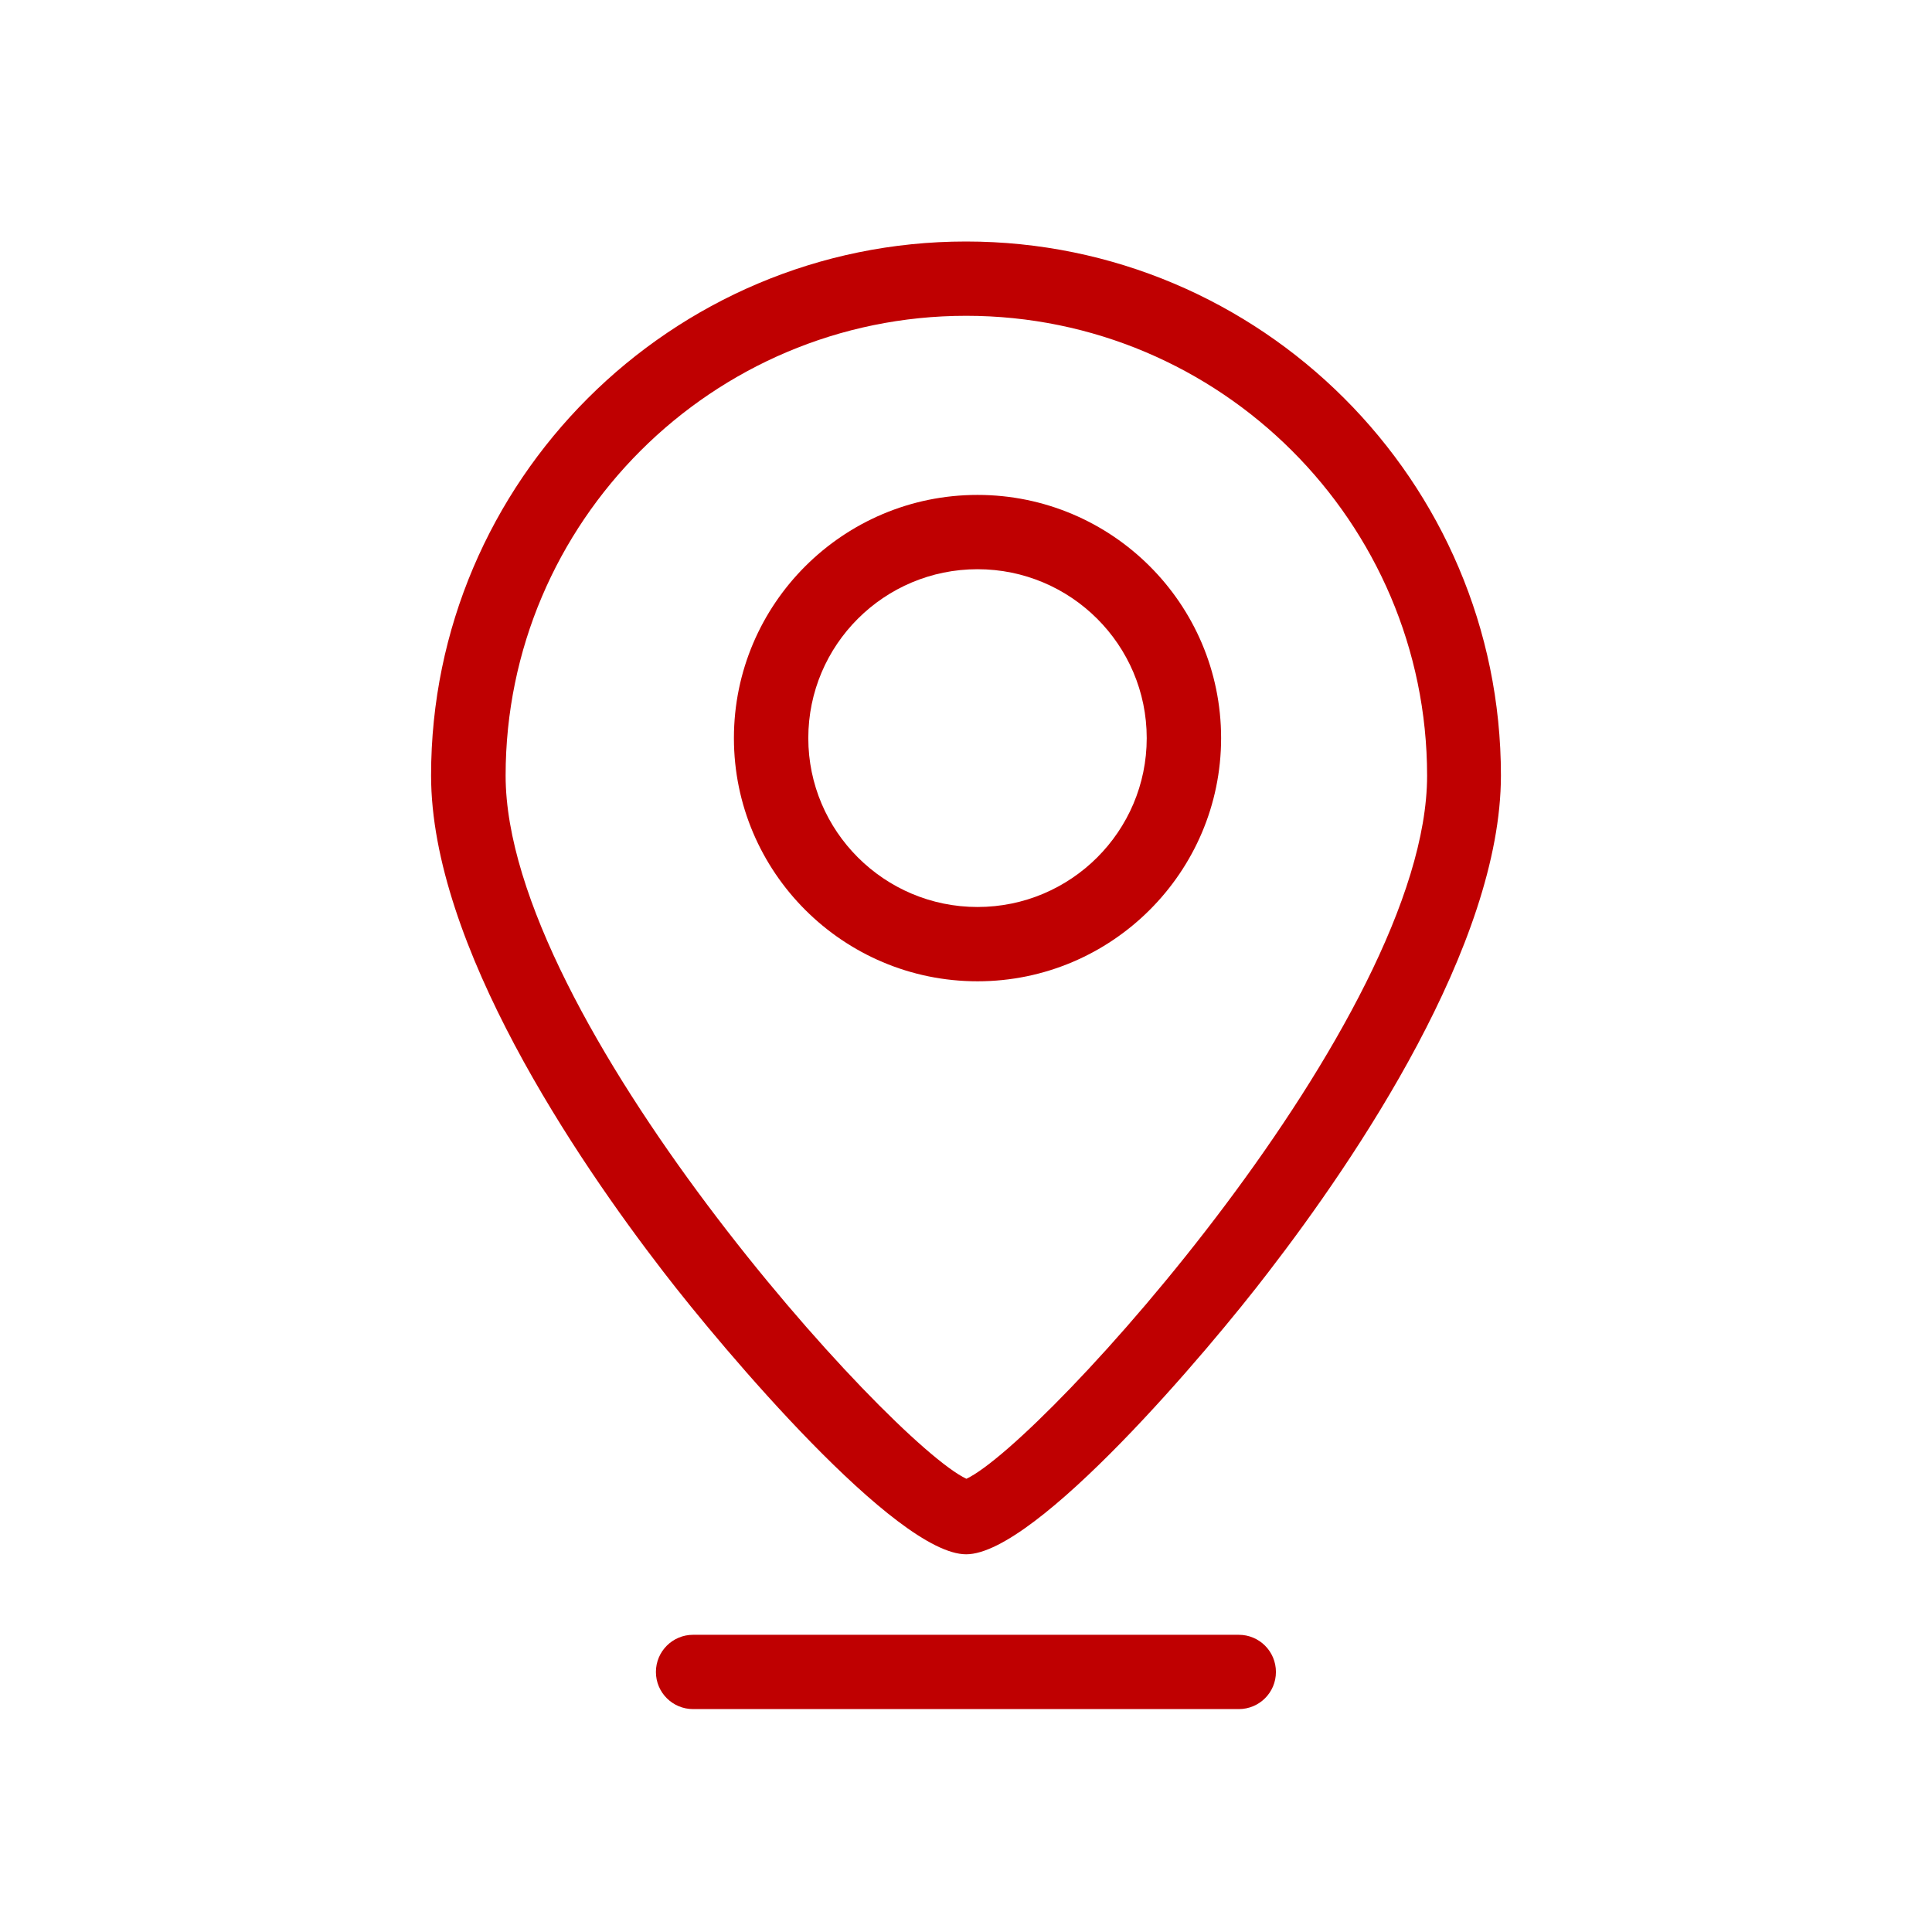
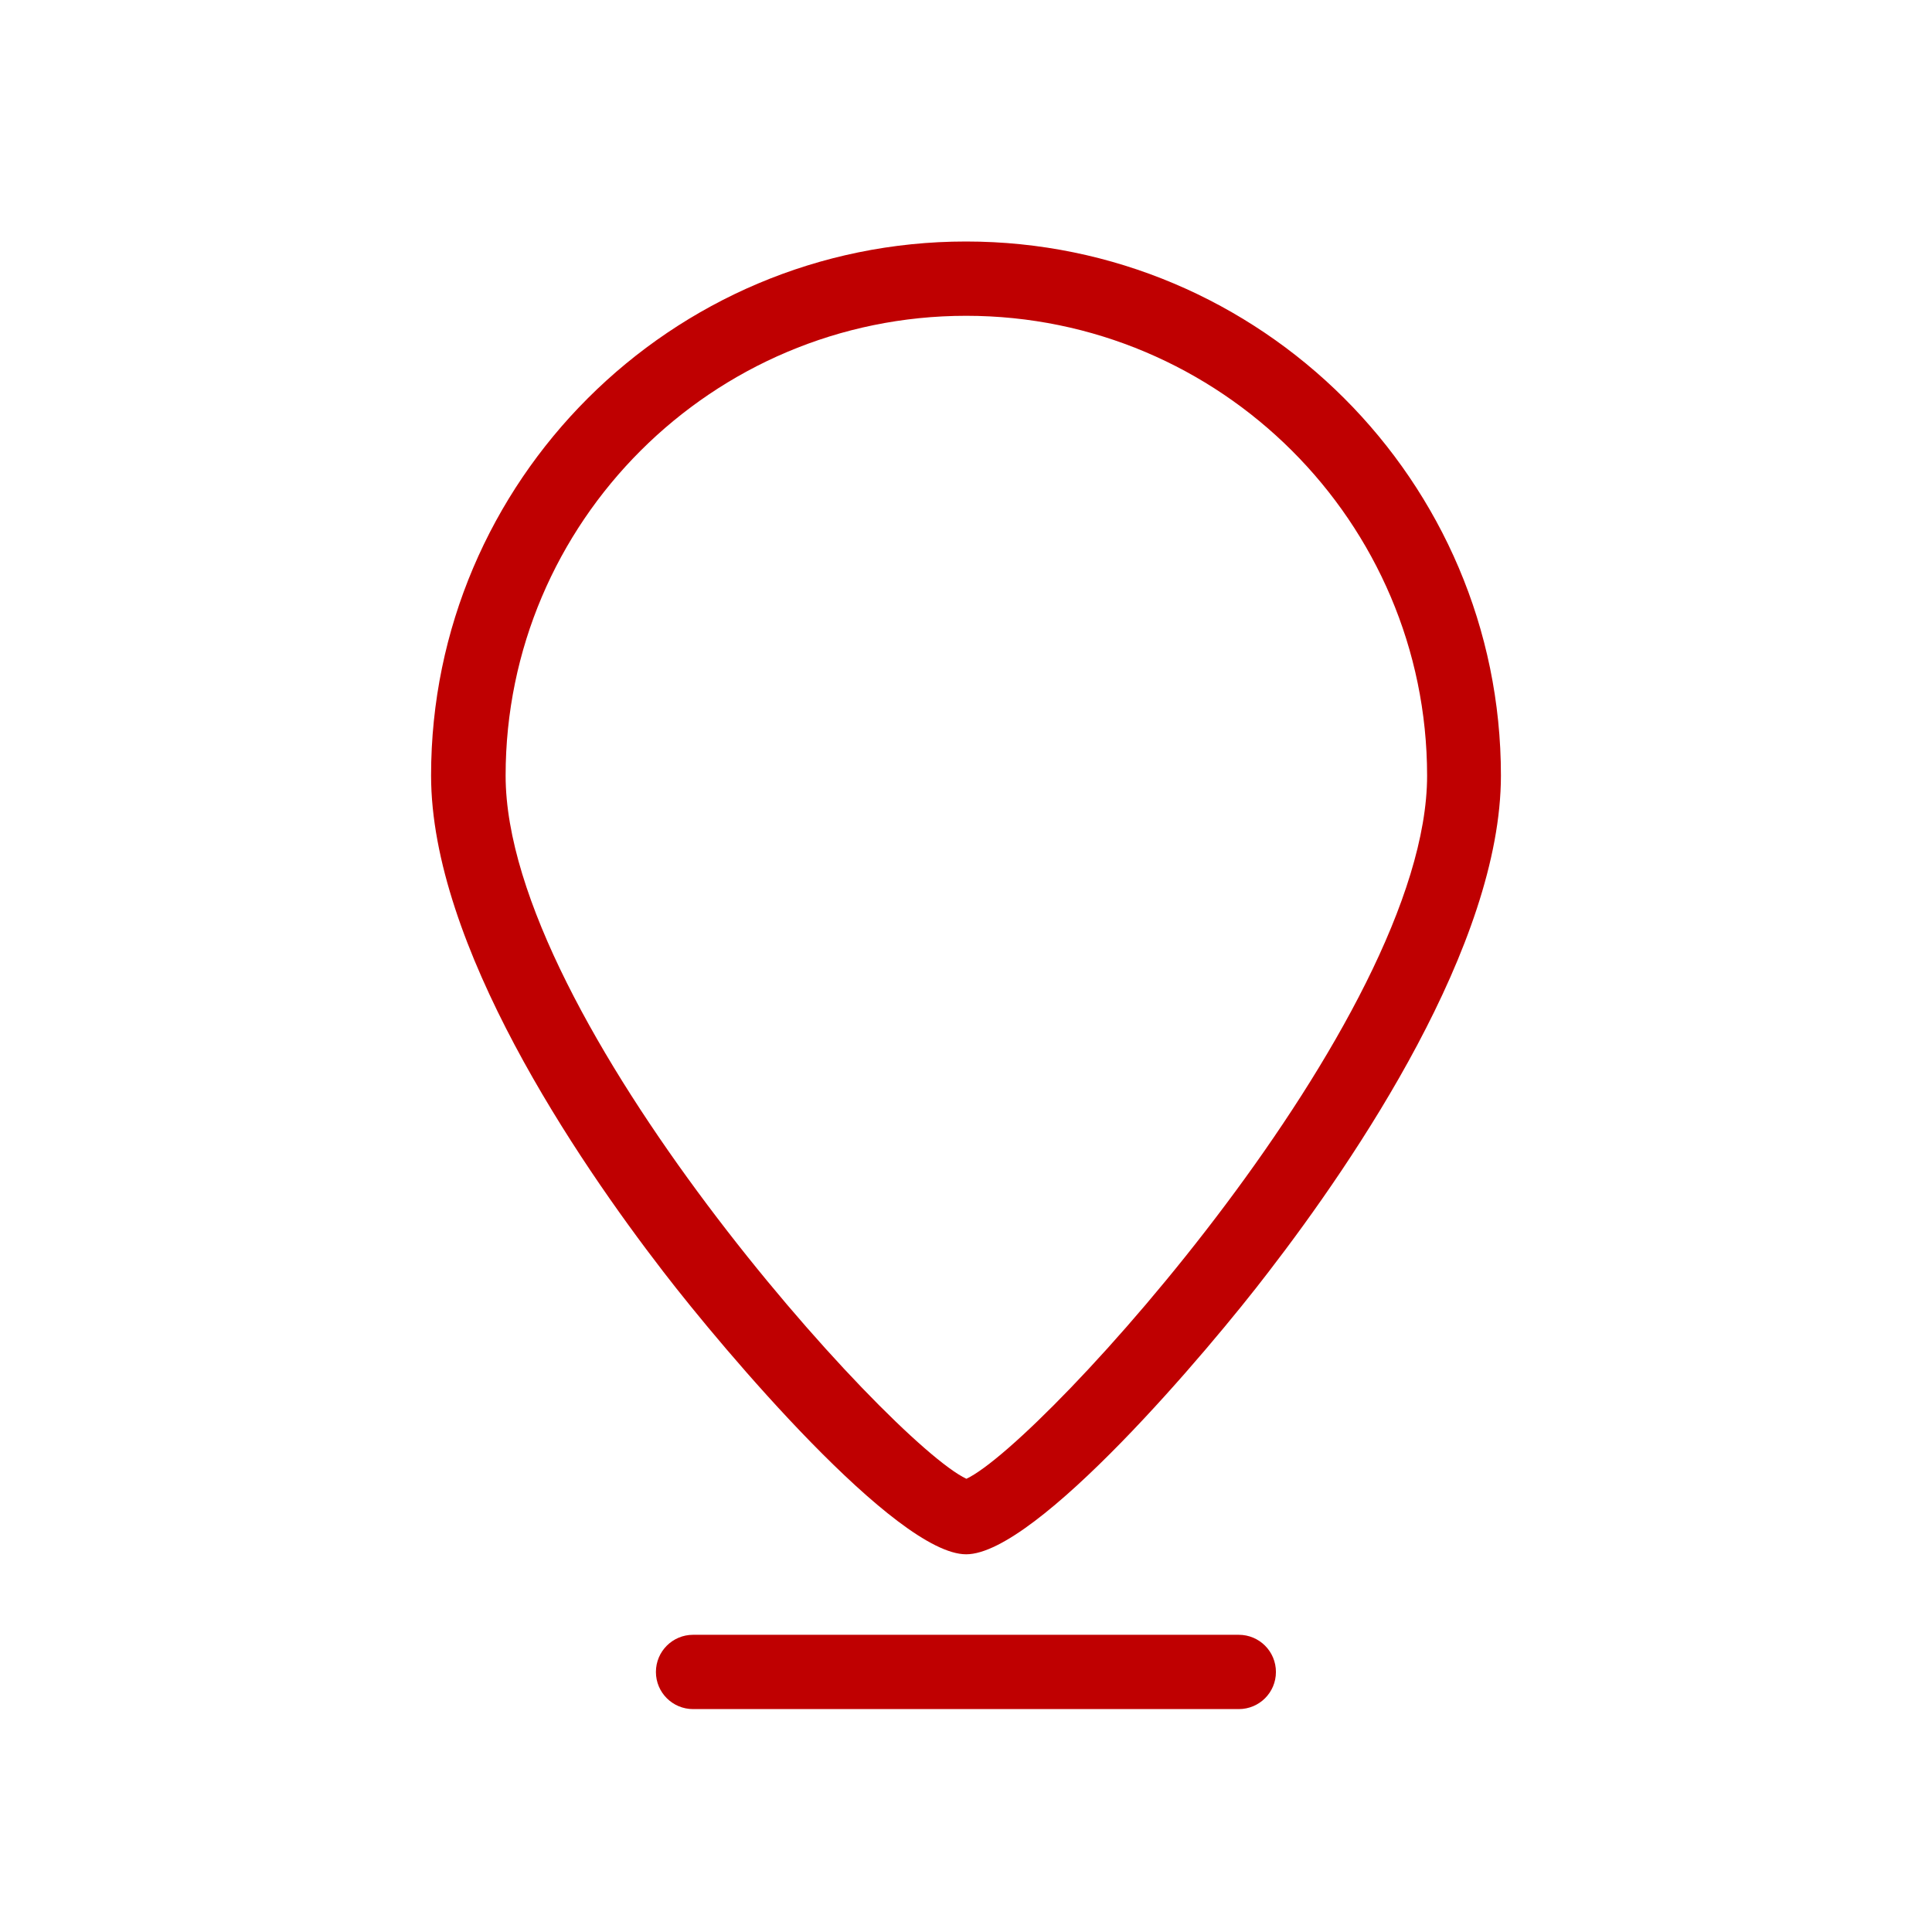
<svg xmlns="http://www.w3.org/2000/svg" width="24" height="24" viewBox="0 0 24 24" fill="none">
  <path d="M12.002 19.308C11.133 19.308 8.993 16.777 8.241 15.799C7.162 14.4 5.355 11.738 5.355 9.633C5.355 5.977 8.337 3 12 3C15.663 3 18.645 5.977 18.645 9.633C18.645 11.738 16.837 14.4 15.759 15.799C15.012 16.777 12.872 19.308 12.002 19.308ZM12.002 3.923C8.848 3.923 6.281 6.485 6.281 9.635C6.281 12.652 11.051 17.92 12.005 18.37C12.959 17.92 17.728 12.652 17.728 9.635C17.726 6.485 15.159 3.923 12.002 3.923Z" fill="#BF0001" />
  <path d="M15.388 21.231H8.61C8.355 21.231 8.148 21.025 8.148 20.77C8.148 20.514 8.355 20.308 8.61 20.308H15.388C15.644 20.308 15.85 20.514 15.85 20.77C15.85 21.025 15.644 21.231 15.388 21.231Z" fill="#BF0001" />
-   <path d="M12.143 12.19C10.474 12.19 9.117 10.835 9.117 9.169C9.117 7.502 10.474 6.148 12.143 6.148C13.812 6.148 15.169 7.502 15.169 9.169C15.169 10.833 13.812 12.19 12.143 12.19ZM12.143 7.071C10.983 7.071 10.041 8.011 10.041 9.169C10.041 10.324 10.983 11.267 12.143 11.267C13.303 11.267 14.245 10.327 14.245 9.169C14.245 8.011 13.303 7.071 12.143 7.071Z" fill="#BF0001" />
</svg>